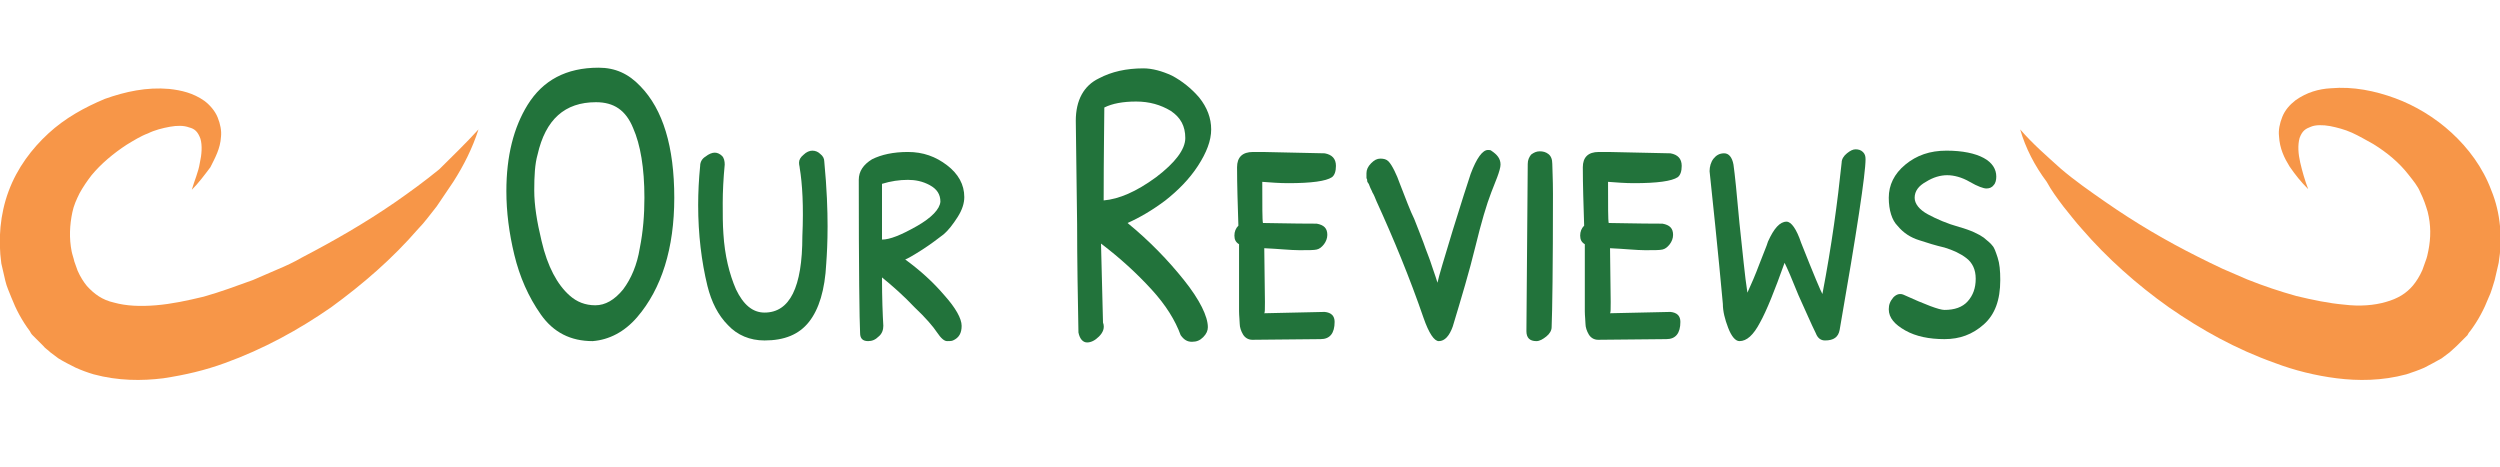
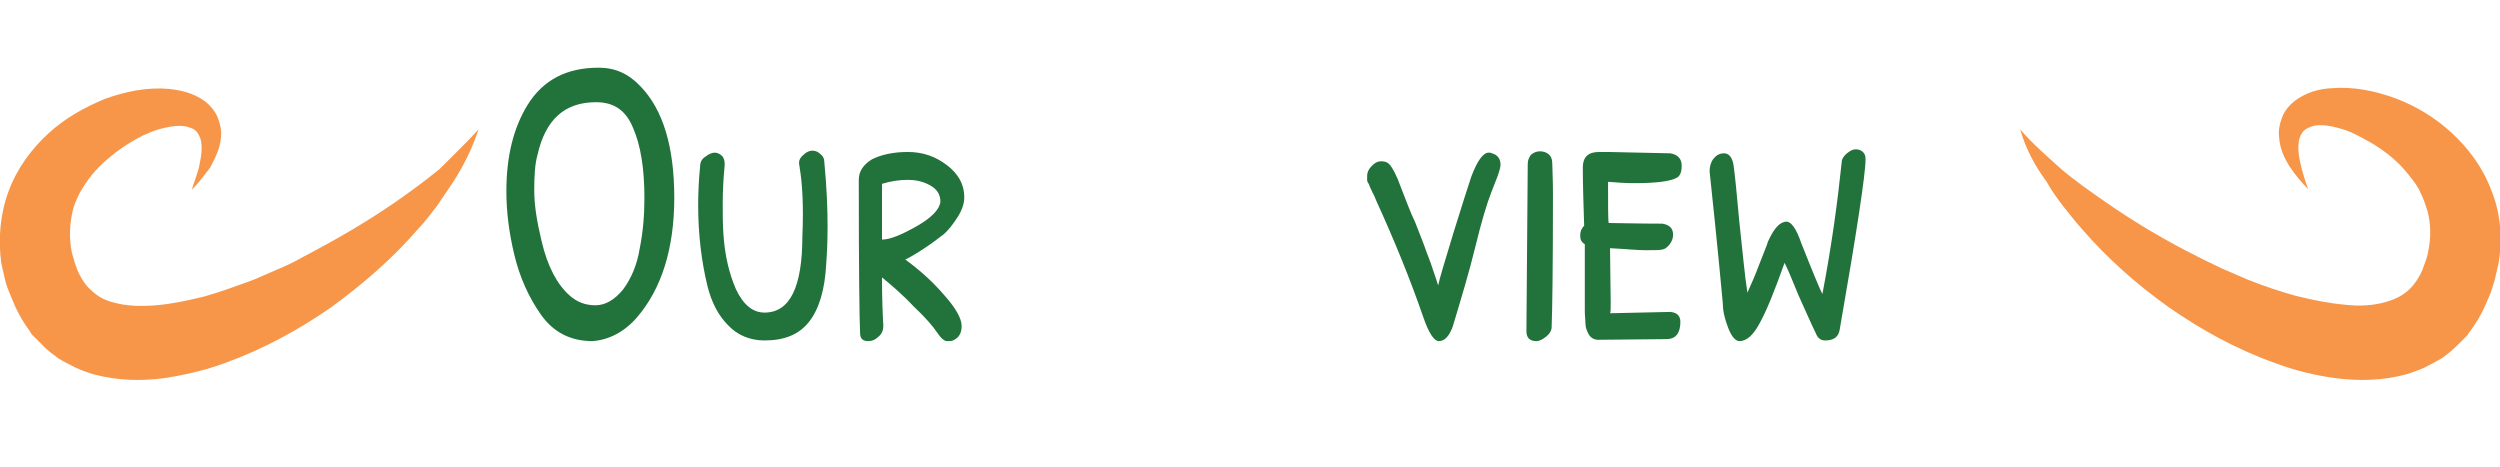
<svg xmlns="http://www.w3.org/2000/svg" version="1.1" id="Layer_1" x="0px" y="0px" viewBox="0 0 376.7 70.3" style="enable-background:new 0 0 376.7 70.3;" xml:space="preserve">
  <style type="text/css">
	.st0{enable-background:new    ;}
	.st1{fill:#22733B;}
	.st2{fill:#F79648;}
</style>
  <g class="st0">
    <path class="st1" d="M90.2,10.2c2.5,0,4.5,0.9,6.3,2.8c3.4,3.5,5.1,9.1,5.1,16.8c0,7.6-1.9,13.7-5.6,18c-1.9,2.2-4.2,3.4-6.7,3.6   c-3.3,0-5.9-1.3-7.8-4c-1.9-2.7-3.2-5.7-4-9c-0.8-3.3-1.2-6.5-1.2-9.6c0-5.3,1.1-9.6,3.2-13C81.8,12.1,85.3,10.2,90.2,10.2z    M89.8,15.4c-4.7,0-7.6,2.6-8.8,7.9c-0.4,1.4-0.5,3.2-0.5,5.4c0,2.2,0.4,4.7,1.1,7.6c0.9,3.9,2.4,6.6,4.2,8.2   c1.1,1,2.4,1.5,3.9,1.5c1.5,0,2.9-0.8,4.2-2.4c1.2-1.6,2.1-3.7,2.5-6.2c0.5-2.5,0.7-5,0.7-7.6c0-4.5-0.6-8-1.7-10.5   C94.3,16.6,92.5,15.4,89.8,15.4z" />
    <path class="st1" d="M120.5,25.3c0-0.2-0.1-0.4-0.1-0.8s0.2-0.8,0.7-1.2c0.4-0.4,0.9-0.6,1.3-0.6c0.5,0,0.9,0.2,1.2,0.5   c0.4,0.3,0.6,0.7,0.6,1.1c0.4,4.2,0.5,7.4,0.5,9.8c0,2.4-0.1,4.2-0.2,5.6c-0.2,4-1.1,6.9-2.6,8.8c-1.5,1.9-3.7,2.8-6.7,2.8   c-2.2,0-4.1-0.8-5.5-2.3c-1.5-1.5-2.5-3.5-3.1-5.9c-0.9-3.7-1.4-7.8-1.4-12.2c0-1.9,0.1-3.9,0.3-5.9c0-0.6,0.3-1.1,0.8-1.4   c0.5-0.4,1-0.6,1.4-0.6c0.4,0,0.8,0.2,1.1,0.5c0.3,0.3,0.4,0.8,0.4,1.3c-0.2,2.1-0.3,4.1-0.3,5.8c0,1.7,0,3.2,0.1,4.6   c0.2,3.3,0.9,6.1,1.9,8.4c1.1,2.3,2.5,3.5,4.3,3.5c3.8,0,5.7-3.8,5.7-11.5C121.1,31.1,120.9,27.7,120.5,25.3z" />
    <path class="st1" d="M133.1,49.1c0,0.6-0.2,1.2-0.7,1.6c-0.5,0.5-1,0.7-1.6,0.7c-0.8,0-1.2-0.4-1.2-1.2c-0.1-1.9-0.2-9.6-0.2-23.1   c0-1.3,0.7-2.3,2-3.1c1.4-0.7,3.2-1.1,5.4-1.1c2.3,0,4.2,0.7,5.9,2c1.7,1.3,2.6,2.9,2.6,4.8c0,0.9-0.3,1.9-1,3   c-0.7,1.1-1.4,2-2.1,2.6c-0.8,0.6-1.8,1.4-3.2,2.3c-1.4,0.9-2.3,1.4-2.6,1.5c2.2,1.6,4.2,3.4,5.9,5.4c1.7,1.9,2.6,3.5,2.6,4.6   c0,1.1-0.4,1.8-1.3,2.2c-0.2,0.1-0.6,0.1-0.9,0.1c-0.4,0-0.9-0.4-1.5-1.3c-0.6-0.9-1.7-2.2-3.4-3.8c-1.6-1.7-3.3-3.2-4.9-4.5   C132.9,44.9,133,47.4,133.1,49.1L133.1,49.1z M132.9,36.1c1.2,0,2.9-0.7,5.2-2c2.3-1.3,3.5-2.6,3.6-3.7c0-1.1-0.5-1.9-1.6-2.5   c-1.1-0.6-2.2-0.8-3.3-0.8c-1.3,0-2.6,0.2-3.9,0.6C132.9,29.6,132.9,32.4,132.9,36.1z" />
-     <path class="st1" d="M165.6,50.7c-0.6,0.6-1.2,0.9-1.8,0.9c-0.6,0-1.1-0.5-1.3-1.5c-0.1-5.4-0.2-10.9-0.2-16.3l-0.2-15.6   c0-3.1,1.2-5.3,3.5-6.4c1.9-1,4.1-1.5,6.7-1.5c1.3,0,2.8,0.4,4.3,1.1c1.5,0.8,2.9,1.9,4.1,3.3c1.2,1.5,1.8,3.1,1.8,4.8   c0,1.7-0.7,3.5-2,5.5c-1.3,2-3,3.7-4.9,5.2c-2,1.5-3.9,2.6-5.7,3.4c3.3,2.7,6.1,5.6,8.5,8.6s3.6,5.5,3.6,7.1c0,0.5-0.2,1-0.7,1.5   c-0.5,0.5-1,0.7-1.7,0.7c-0.7,0-1.2-0.3-1.7-1c-0.8-2.2-2.2-4.5-4.4-6.9c-2.2-2.4-4.7-4.7-7.6-6.9l0.3,11.9   C166.5,49.4,166.2,50.1,165.6,50.7z M174.2,26.7c2.9-2.2,4.4-4.2,4.4-5.9c0-1.8-0.7-3.1-2.2-4.1c-1.5-0.9-3.2-1.4-5.2-1.4   c-2,0-3.6,0.3-4.8,0.9c0,2.1-0.1,6.8-0.1,14C168.6,30,171.2,28.9,174.2,26.7z" />
-     <path class="st1" d="M190.5,37.4l0.1,8.1c0,1.1,0,1.6-0.1,1.7l9.1-0.2c1,0.1,1.5,0.6,1.5,1.5c0,1.7-0.7,2.6-2.1,2.6l-10.3,0.1   c-0.6,0-1.1-0.3-1.4-0.8s-0.5-1.1-0.5-1.6s-0.1-1.2-0.1-1.9V36.8c-0.5-0.3-0.7-0.7-0.7-1.3c0-0.6,0.2-1.1,0.6-1.5   c-0.1-3.2-0.2-6.1-0.2-8.8c0-1.5,0.8-2.3,2.4-2.3c0.4,0,0.9,0,1.5,0l9.2,0.2h0.1c1.1,0.2,1.7,0.8,1.7,1.9c0,0.8-0.2,1.4-0.6,1.7   c-0.9,0.6-3.1,0.9-6.6,0.9c-1.3,0-2.6-0.1-3.9-0.2c0,3.7,0,5.8,0.1,6.2c1.4,0,4.1,0.1,8.1,0.1c1.1,0.2,1.6,0.7,1.6,1.7   c0,0.5-0.2,1-0.5,1.4c-0.4,0.5-0.7,0.7-1.1,0.8c-0.4,0.1-1.3,0.1-2.6,0.1S192.7,37.5,190.5,37.4z" />
-     <path class="st1" d="M226.1,24.8c0,0.4-0.2,1.1-0.5,1.9l-0.9,2.3c-0.7,1.8-1.5,4.5-2.4,8.2c-0.9,3.7-2.1,7.7-3.4,12   c-0.5,1.4-1.2,2.2-2.1,2.2c-0.7,0-1.5-1.2-2.3-3.5c-2.1-6.1-4.5-11.9-7.1-17.6c-0.2-0.5-0.4-1-0.6-1.3c-0.1-0.3-0.3-0.6-0.4-0.9   c-0.1-0.3-0.2-0.5-0.3-0.6c-0.1-0.1-0.1-0.3-0.1-0.4c0-0.1-0.1-0.2-0.1-0.3c0-0.1,0-0.2,0-0.3v-0.4c0-0.5,0.2-1,0.7-1.5   s0.9-0.7,1.4-0.7s0.9,0.1,1.2,0.4c0.3,0.3,0.6,0.8,0.9,1.4c0.3,0.6,0.6,1.3,0.8,1.9c0.9,2.3,1.6,4.2,2.2,5.4c0.5,1.3,1,2.5,1.4,3.6   c0.4,1.2,0.9,2.3,1.3,3.6c0.4,1.2,0.7,2,0.8,2.4c0.2-1,1-3.6,2.3-7.9c1.3-4.2,2.2-7,2.7-8.5c0.9-2.4,1.8-3.6,2.6-3.6   c0.2,0,0.4,0,0.5,0.1C225.6,23.3,226.1,23.9,226.1,24.8z" />
+     <path class="st1" d="M226.1,24.8c0,0.4-0.2,1.1-0.5,1.9l-0.9,2.3c-0.7,1.8-1.5,4.5-2.4,8.2c-0.9,3.7-2.1,7.7-3.4,12   c-0.5,1.4-1.2,2.2-2.1,2.2c-0.7,0-1.5-1.2-2.3-3.5c-2.1-6.1-4.5-11.9-7.1-17.6c-0.2-0.5-0.4-1-0.6-1.3c-0.1-0.3-0.3-0.6-0.4-0.9   c-0.1-0.3-0.2-0.5-0.3-0.6c0-0.1-0.1-0.2-0.1-0.3c0-0.1,0-0.2,0-0.3v-0.4c0-0.5,0.2-1,0.7-1.5   s0.9-0.7,1.4-0.7s0.9,0.1,1.2,0.4c0.3,0.3,0.6,0.8,0.9,1.4c0.3,0.6,0.6,1.3,0.8,1.9c0.9,2.3,1.6,4.2,2.2,5.4c0.5,1.3,1,2.5,1.4,3.6   c0.4,1.2,0.9,2.3,1.3,3.6c0.4,1.2,0.7,2,0.8,2.4c0.2-1,1-3.6,2.3-7.9c1.3-4.2,2.2-7,2.7-8.5c0.9-2.4,1.8-3.6,2.6-3.6   c0.2,0,0.4,0,0.5,0.1C225.6,23.3,226.1,23.9,226.1,24.8z" />
    <path class="st1" d="M231.5,51.4c-1,0-1.5-0.5-1.5-1.5l0.2-25.2c0-0.6,0.2-1,0.5-1.4c0.4-0.3,0.8-0.5,1.3-0.5s0.9,0.1,1.3,0.4   c0.4,0.3,0.6,0.8,0.6,1.5s0.1,2.2,0.1,4.5c0,11-0.1,17.7-0.2,20.1c0,0.5-0.3,1-0.8,1.4S232,51.4,231.5,51.4z" />
    <path class="st1" d="M242.6,37.4l0.1,8.1c0,1.1,0,1.6-0.1,1.7l9.1-0.2c1,0.1,1.5,0.6,1.5,1.5c0,1.7-0.7,2.6-2.1,2.6l-10.3,0.1   c-0.6,0-1.1-0.3-1.4-0.8s-0.5-1.1-0.5-1.6s-0.1-1.2-0.1-1.9V36.8c-0.5-0.3-0.7-0.7-0.7-1.3c0-0.6,0.2-1.1,0.6-1.5   c-0.1-3.2-0.2-6.1-0.2-8.8c0-1.5,0.8-2.3,2.4-2.3c0.4,0,0.9,0,1.5,0l9.2,0.2h0.1c1.1,0.2,1.7,0.8,1.7,1.9c0,0.8-0.2,1.4-0.6,1.7   c-0.9,0.6-3.1,0.9-6.6,0.9c-1.3,0-2.6-0.1-3.9-0.2c0,3.7,0,5.8,0.1,6.2c1.4,0,4.1,0.1,8.1,0.1c1.1,0.2,1.6,0.7,1.6,1.7   c0,0.5-0.2,1-0.5,1.4c-0.4,0.5-0.7,0.7-1.1,0.8c-0.4,0.1-1.3,0.1-2.6,0.1S244.8,37.5,242.6,37.4z" />
    <path class="st1" d="M257.6,25.8c0-0.7,0.2-1.4,0.6-1.9s0.9-0.8,1.6-0.8c0.7,0,1.2,0.6,1.4,1.7c0.2,1.4,0.5,4.3,0.9,8.8   c0.5,4.5,0.8,8,1.2,10.5c0.6-1.3,1.2-2.7,1.8-4.3c0.6-1.6,1.1-2.7,1.3-3.4c0.9-2,1.8-3,2.8-3c0.7,0,1.5,1.1,2.2,3.2   c1.9,4.8,3,7.4,3.2,7.7c1.4-7.3,2.3-14,2.9-19.8c0-0.5,0.3-1,0.8-1.4c0.5-0.4,0.9-0.6,1.3-0.6c0.4,0,0.8,0.1,1.1,0.4   c0.3,0.3,0.4,0.6,0.4,1.1c0,2.2-1.3,10.8-3.9,25.7c-0.2,1.1-0.9,1.6-2.2,1.6c-0.6,0-1.1-0.3-1.4-1.1c-0.7-1.4-1.5-3.3-2.6-5.7   c-1-2.5-1.7-4.1-2.1-4.9c-1.5,4.2-2.7,7.2-3.7,9c-1,1.9-2,2.8-3.1,2.8c-0.6,0-1.2-0.7-1.7-2s-0.8-2.5-0.8-3.6   C259.5,44.7,258.9,38,257.6,25.8z" />
-     <path class="st1" d="M284.6,29.8c0-1.9,0.8-3.6,2.5-5c1.7-1.4,3.7-2.1,6.2-2.1c2.4,0,4.3,0.4,5.6,1.1c1.3,0.7,1.9,1.7,1.9,2.8   c0,0.5-0.1,1-0.4,1.3c-0.3,0.4-0.7,0.5-1.1,0.5c-0.4,0-1.3-0.3-2.5-1c-1.2-0.7-2.4-1-3.4-1c-1,0-2.1,0.3-3.2,1   c-1.1,0.6-1.7,1.4-1.7,2.4c0,0.9,0.7,1.8,2,2.5c1.3,0.7,2.9,1.4,4.7,1.9c1.8,0.5,3,1.1,3.7,1.6c0.6,0.5,1.1,0.9,1.3,1.2   c0.3,0.3,0.5,0.9,0.8,1.8c0.3,0.9,0.4,2,0.4,3.4c0,3-0.8,5.2-2.5,6.7c-1.7,1.5-3.6,2.2-5.9,2.2s-4.3-0.4-5.9-1.3s-2.5-1.9-2.5-3.2   c0-0.7,0.2-1.2,0.7-1.8c0.5-0.5,1-0.6,1.5-0.4c3.3,1.5,5.4,2.3,6.2,2.3c1.5,0,2.7-0.4,3.5-1.3c0.8-0.9,1.2-2,1.2-3.4   c0-1.4-0.5-2.4-1.4-3.1c-0.9-0.7-2-1.2-3.3-1.6c-1.3-0.3-2.6-0.7-3.8-1.1c-1.3-0.4-2.4-1.1-3.3-2.2   C285.1,33.2,284.6,31.7,284.6,29.8z" />
  </g>
  <g>
    <path class="st2" d="M304.4,19.5c1.9,2.2,4,4,6.1,5.9c2.1,1.8,4.4,3.4,6.7,5c4.6,3.2,9.2,5.9,14,8.3c1.2,0.6,2.4,1.2,3.7,1.8   c1.2,0.5,2.5,1.1,3.7,1.6c2.5,1,4.9,1.8,7.4,2.5c2.5,0.6,4.9,1.1,7.2,1.3c2.4,0.3,4.6,0.1,6.3-0.4c1.8-0.5,3.1-1.3,4.1-2.5   c0.5-0.6,1-1.4,1.4-2.3l0.5-1.4c0.2-0.5,0.3-1,0.4-1.5c0.4-2,0.4-3.9-0.1-5.9c-0.3-1-0.6-1.9-1.1-2.9c-0.4-1-1.1-1.8-1.8-2.7   c-1.4-1.8-3.2-3.3-5.3-4.6c-1.1-0.6-2.1-1.2-3.2-1.7s-2.3-0.8-3.3-1c-1.1-0.2-2.2-0.2-2.9,0.1c-0.8,0.3-1.3,0.6-1.7,1.7   c-0.3,1.1-0.2,2.4,0.1,3.7s0.7,2.7,1.2,4c-1.1-1.1-1.9-2.1-2.8-3.4c-0.8-1.3-1.5-2.7-1.6-4.6c-0.1-0.9,0.1-1.9,0.5-2.9   c0.4-1,1.1-1.8,2-2.5c1.7-1.2,3.5-1.7,5.3-1.8c3.4-0.3,6.7,0.4,9.7,1.5s6,2.9,8.5,5.2c2.5,2.3,4.7,5.2,6,8.7   c1.4,3.4,1.7,7.3,1.1,10.9l-0.3,1.3l-0.3,1.3c-0.3,0.9-0.5,1.8-0.9,2.6c-0.7,1.8-1.6,3.5-2.8,5.1c-0.2,0.2-0.3,0.4-0.4,0.6   l-0.5,0.5l-1.1,1.1c-0.4,0.4-0.8,0.7-1.1,1l-1.2,0.9c-0.9,0.5-1.8,1-2.6,1.4c-0.9,0.4-1.8,0.7-2.7,1c-3.7,1-7.3,1-10.5,0.6   c-3.2-0.4-6.4-1.2-9.3-2.3c-5.9-2.1-11.1-5-16-8.4c-4.8-3.4-9.3-7.4-13.1-11.8c-1-1.1-1.9-2.3-2.8-3.4c-0.9-1.2-1.8-2.4-2.5-3.7   C306.6,25,305.2,22.3,304.4,19.5z" />
  </g>
  <g>
    <path class="st2" d="M72.1,19.5c-0.9,2.8-2.2,5.4-3.8,7.9c-0.8,1.2-1.7,2.5-2.5,3.7c-0.9,1.1-1.8,2.4-2.8,3.4   c-3.9,4.5-8.3,8.3-13.1,11.8c-4.9,3.4-10.2,6.3-16,8.4c-3,1.1-6,1.8-9.3,2.3c-3.2,0.4-6.8,0.4-10.5-0.6c-1-0.3-1.8-0.6-2.7-1   C10.6,55,9.6,54.5,8.8,54l-1.2-0.9c-0.4-0.4-0.8-0.6-1.1-1l-1.1-1.1l-0.5-0.5c-0.2-0.2-0.3-0.4-0.4-0.6c-1.2-1.6-2.1-3.3-2.8-5.1   C1.4,44,1,43.2,0.8,42.3L0.5,41l-0.3-1.3c-0.5-3.6-0.2-7.4,1.1-10.9s3.5-6.4,6-8.7s5.4-3.9,8.5-5.2c3.1-1.1,6.3-1.8,9.7-1.5   c1.8,0.2,3.6,0.6,5.3,1.8c0.8,0.6,1.6,1.5,2,2.5c0.4,1,0.6,2,0.5,2.9c-0.1,1.8-0.9,3.2-1.6,4.6c-0.9,1.2-1.8,2.4-2.8,3.4   c0.4-1.4,1-2.7,1.2-4c0.3-1.3,0.4-2.7,0.1-3.7c-0.4-1.1-0.9-1.5-1.7-1.7c-0.8-0.3-1.8-0.3-2.9-0.1c-1.1,0.2-2.3,0.5-3.3,1   c-1.1,0.4-2.2,1.1-3.2,1.7c-2,1.3-3.9,2.9-5.3,4.6c-0.7,0.9-1.3,1.8-1.8,2.7c-0.5,1-0.9,1.9-1.1,2.9c-0.4,1.9-0.5,3.9-0.1,5.9   c0.1,0.5,0.3,1,0.4,1.5l0.5,1.4c0.4,0.9,0.9,1.7,1.4,2.3c1.1,1.2,2.3,2.1,4.1,2.5c1.8,0.5,3.9,0.6,6.3,0.4s4.7-0.7,7.2-1.3   c2.5-0.7,4.9-1.6,7.4-2.5c1.2-0.5,2.5-1.1,3.7-1.6c1.2-0.5,2.5-1.1,3.7-1.8c4.8-2.5,9.5-5.2,14-8.3c2.3-1.6,4.5-3.2,6.7-5   C68.1,23.6,70.1,21.7,72.1,19.5z" />
  </g>
</svg>